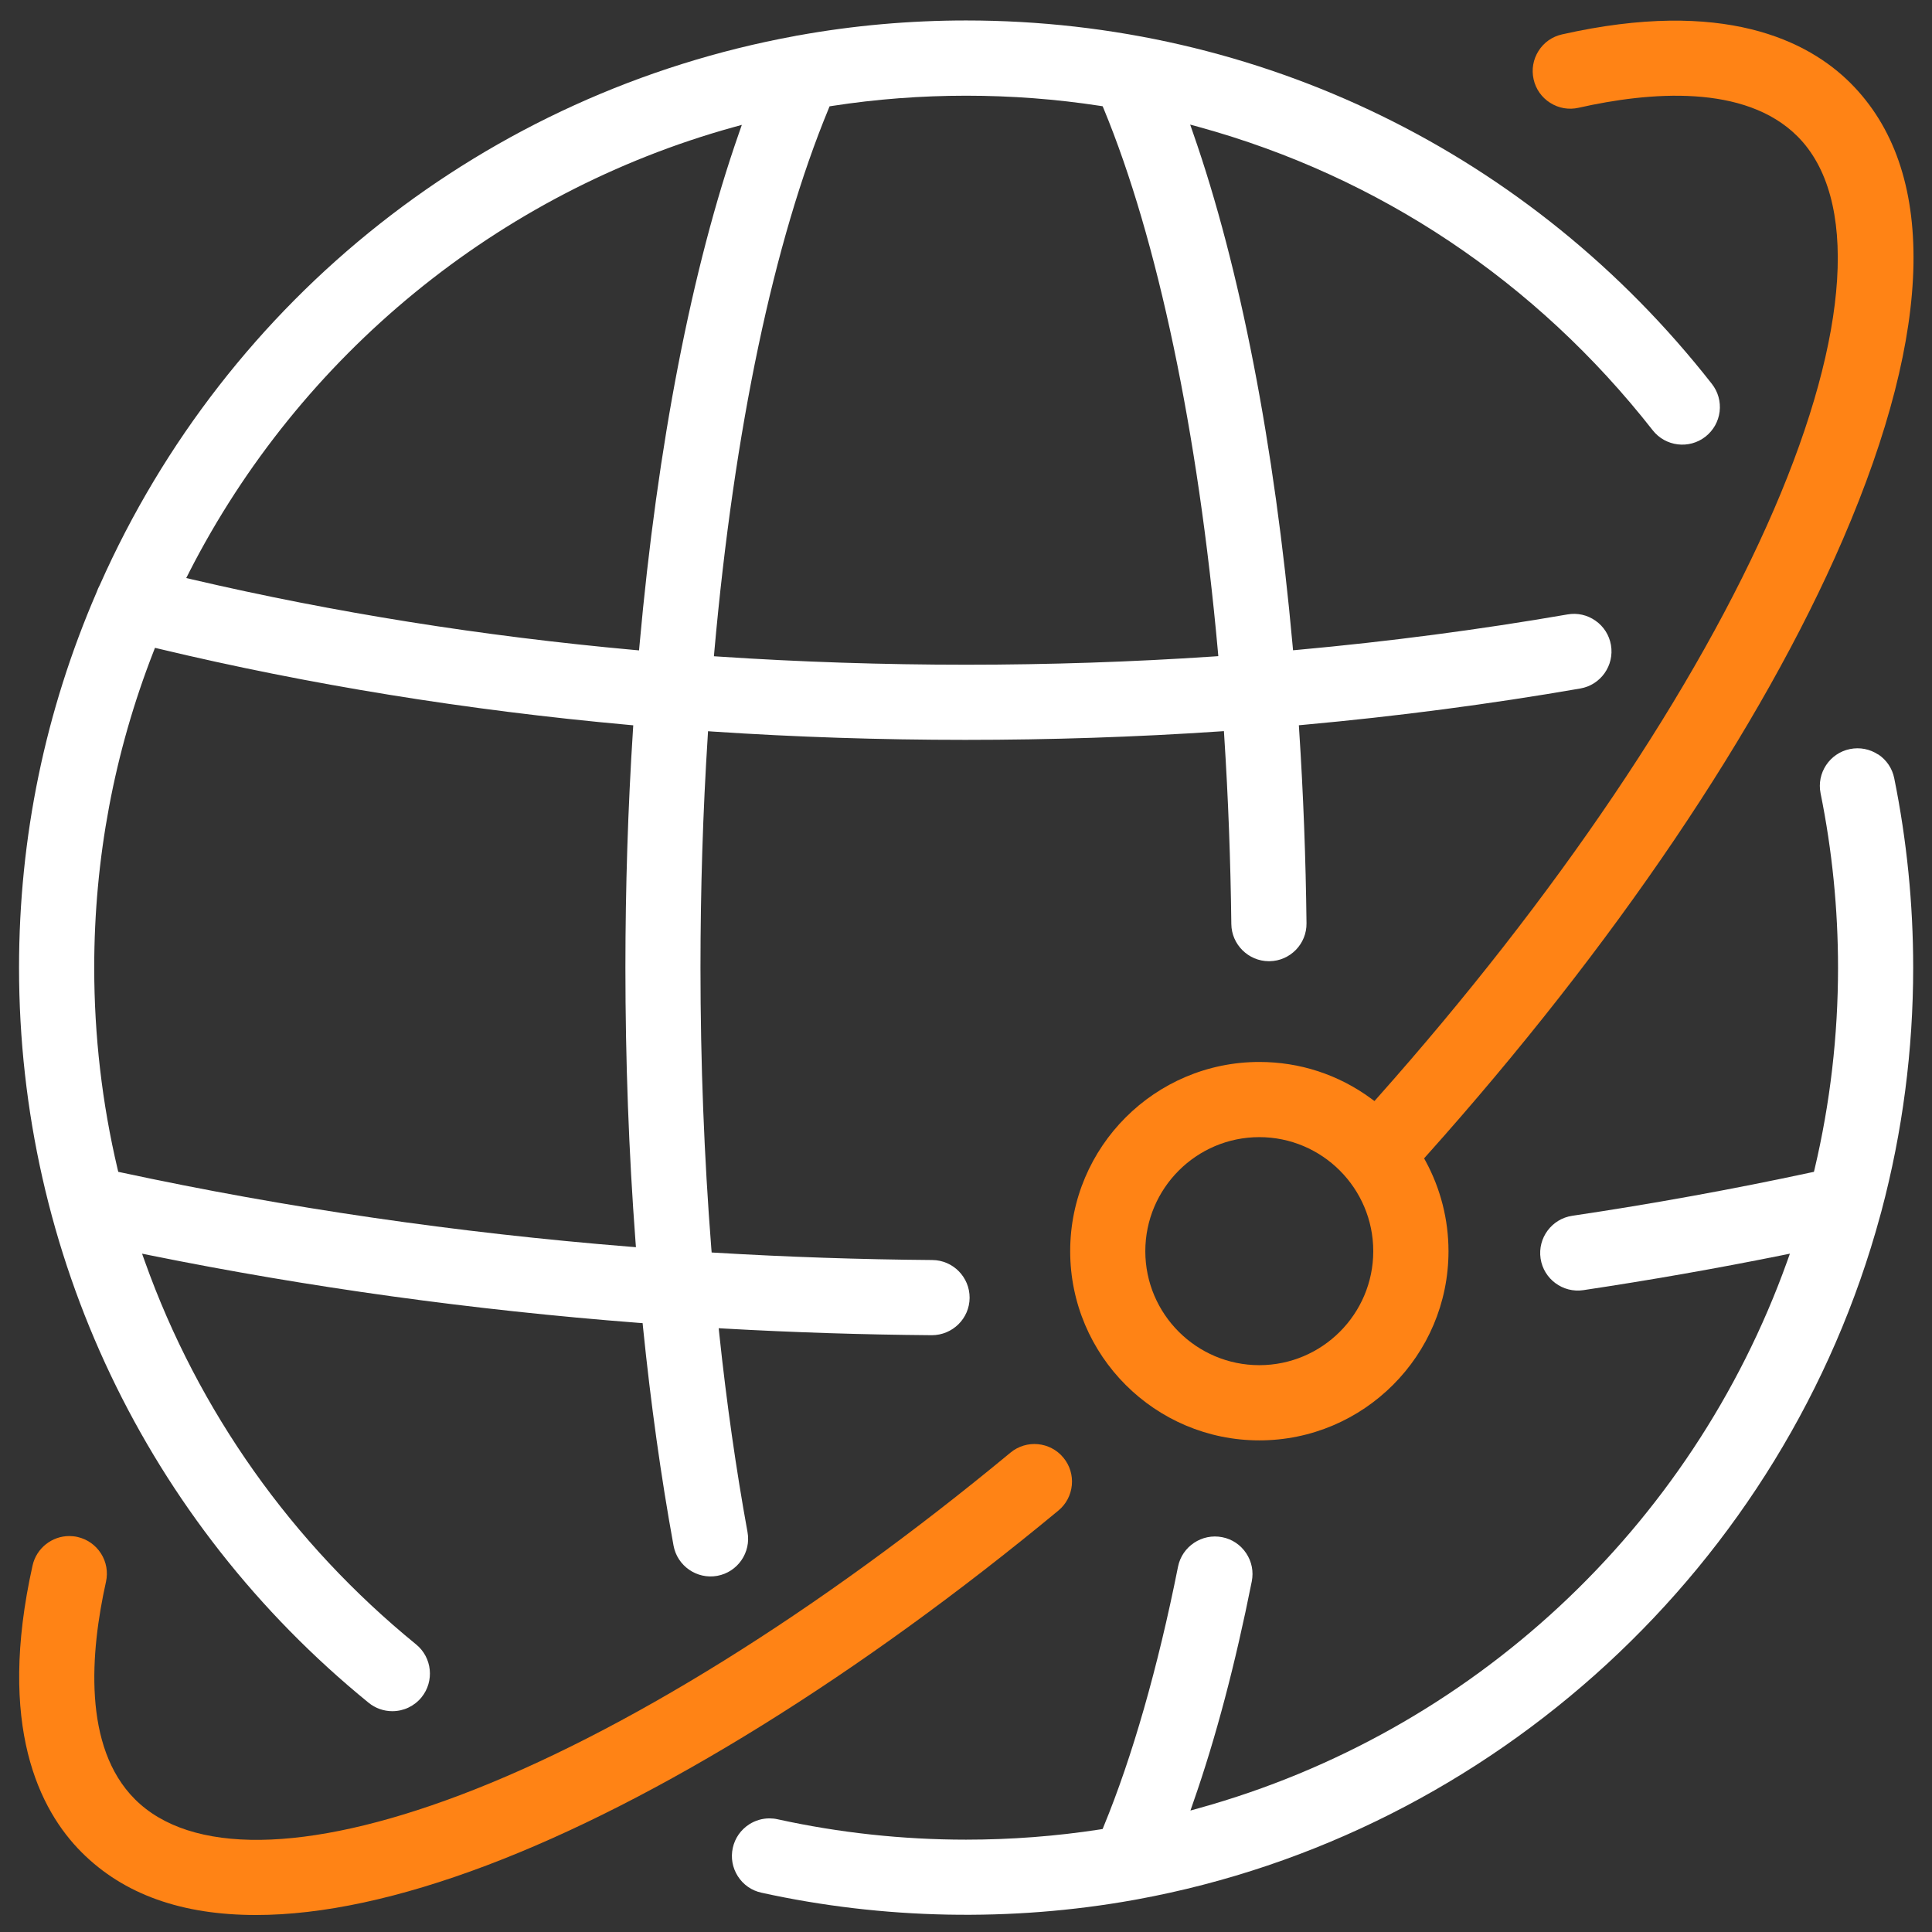
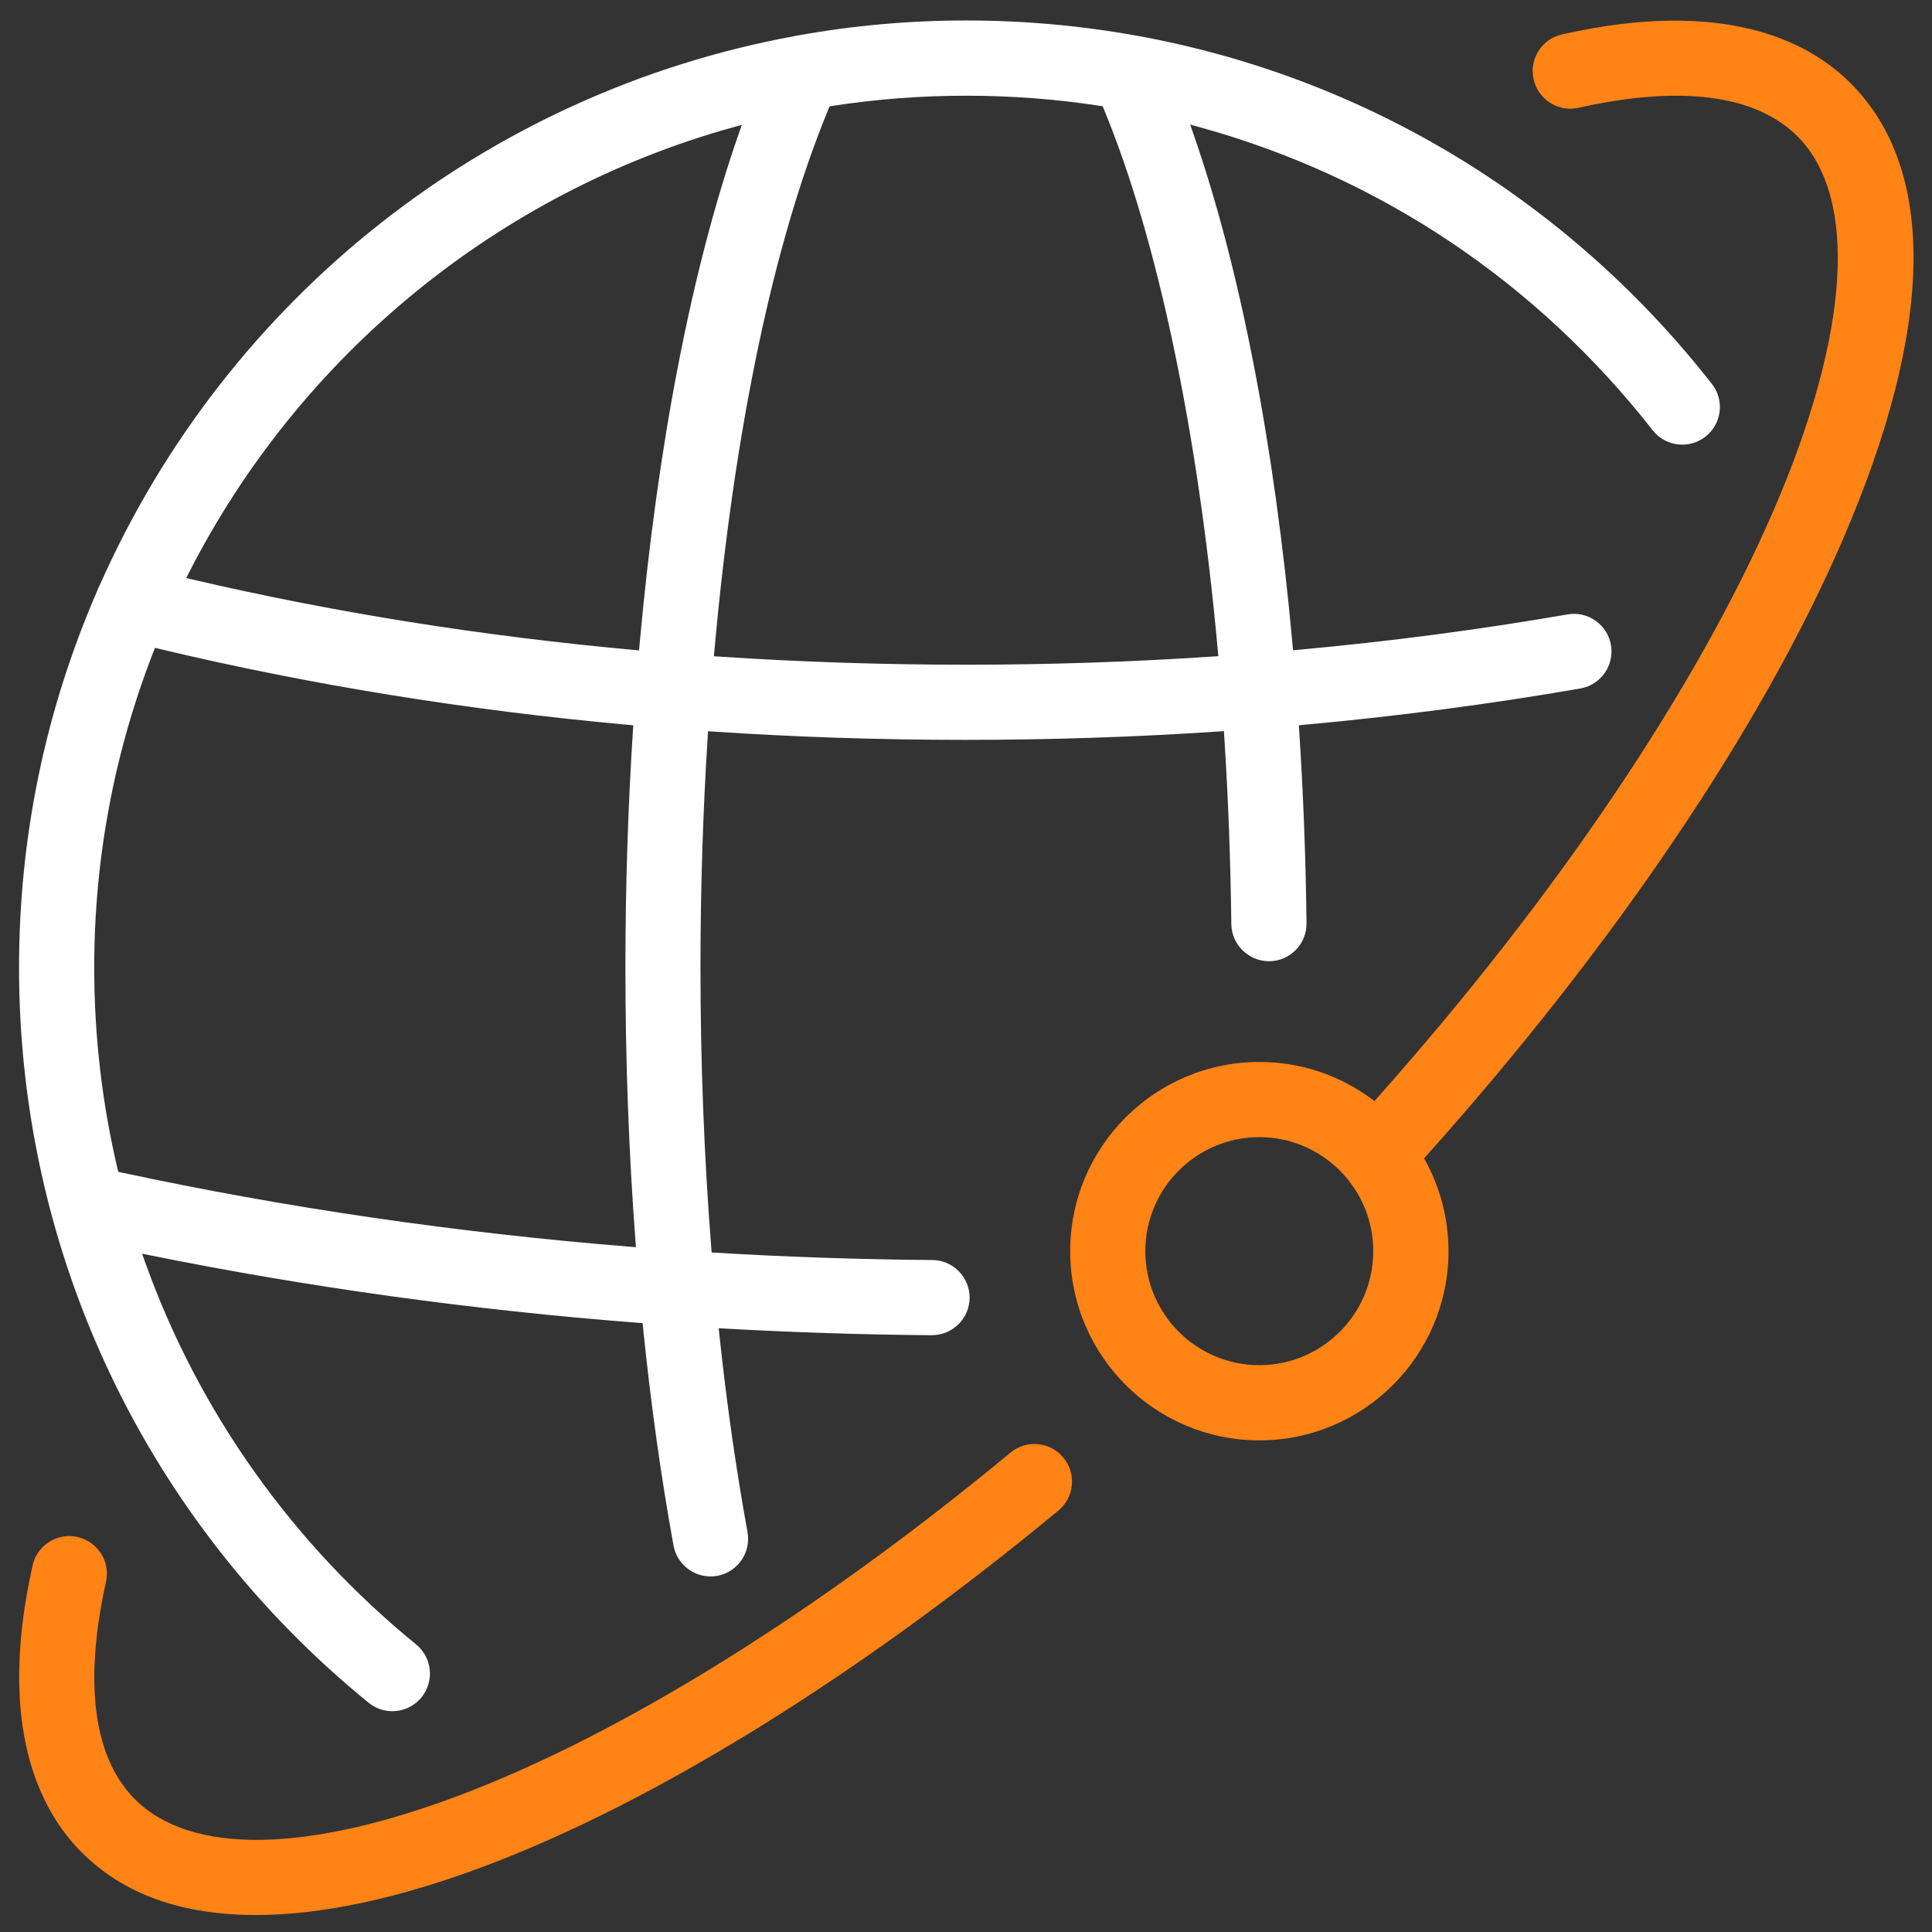
<svg xmlns="http://www.w3.org/2000/svg" width="69" height="69" viewBox="0 0 69 69" fill="none">
  <rect x="0" y="0" width="69" height="69" fill="#333333" stroke="none" />
  <path d="M55.366 3.674C55.669 3.866 56.029 3.928 56.378 3.849C58.907 3.278 62.316 2.991 64.194 4.868C66.376 7.05 66.069 11.91 63.352 18.204C60.604 24.569 55.574 32.028 49.189 39.209L49.088 39.323L48.966 39.233C47.801 38.378 46.421 37.927 44.976 37.927C41.25 37.927 38.221 40.958 38.221 44.685C38.221 48.412 41.252 51.442 44.976 51.442C48.701 51.442 51.732 48.41 51.732 44.685C51.732 43.564 51.45 42.454 50.918 41.474L50.861 41.37L50.94 41.281C57.635 33.799 62.919 25.981 65.815 19.27C69.085 11.695 69.181 6.06 66.091 2.969C64.578 1.457 61.562 -0.074 55.785 1.229C55.436 1.307 55.137 1.517 54.946 1.821C54.755 2.125 54.693 2.484 54.772 2.833C54.85 3.183 55.06 3.481 55.364 3.673L55.366 3.674ZM44.975 48.756C42.731 48.756 40.904 46.929 40.904 44.685C40.904 42.441 42.731 40.612 44.975 40.612C47.219 40.612 49.045 42.439 49.045 44.685C49.045 46.931 47.219 48.756 44.975 48.756Z" fill="#FF8315" />
  <path d="M13.164 60.812C13.402 61.007 13.704 61.114 14.011 61.114C14.418 61.114 14.797 60.933 15.054 60.619C15.52 60.045 15.435 59.197 14.861 58.729C10.43 55.12 7.079 50.392 5.174 45.054L5.074 44.774L5.366 44.833C11.02 45.977 16.89 46.788 22.811 47.245L22.951 47.255L22.964 47.394C23.241 50.124 23.608 52.751 24.055 55.2C24.188 55.927 24.889 56.412 25.617 56.28C26.346 56.147 26.829 55.445 26.697 54.717C26.291 52.491 25.95 50.107 25.688 47.633L25.668 47.436L25.864 47.448C28.316 47.586 30.811 47.666 33.276 47.686C34.021 47.686 34.624 47.089 34.629 46.353C34.634 45.613 34.036 45.005 33.296 45.001C30.718 44.98 28.117 44.893 25.562 44.74L25.416 44.732L25.404 44.586C25.148 41.329 25.017 37.957 25.017 34.562C25.017 31.769 25.104 28.984 25.277 26.283L25.287 26.115L25.455 26.127C31.358 26.521 37.576 26.526 43.545 26.123L43.712 26.112L43.722 26.28C43.865 28.482 43.949 30.743 43.976 33.001C43.984 33.733 44.587 34.329 45.319 34.329H45.337C46.076 34.321 46.672 33.711 46.661 32.971C46.635 30.653 46.546 28.329 46.398 26.065L46.388 25.902L46.551 25.887C49.899 25.583 53.226 25.146 56.44 24.589C57.17 24.463 57.66 23.767 57.534 23.036C57.472 22.682 57.277 22.375 56.984 22.169C56.69 21.962 56.334 21.881 55.982 21.944C52.85 22.486 49.607 22.912 46.347 23.209L46.18 23.224L46.165 23.056C45.517 15.883 44.288 9.553 42.611 4.752L42.506 4.45L42.815 4.534C49.253 6.305 54.859 10.05 59.025 15.366C59.481 15.949 60.327 16.051 60.909 15.595C61.191 15.373 61.371 15.056 61.415 14.7C61.458 14.344 61.359 13.992 61.138 13.71C54.679 5.462 44.97 0.731 34.505 0.731C32.494 0.731 30.478 0.909 28.514 1.264C28.467 1.27 28.427 1.277 28.389 1.287C17.392 3.305 8.117 10.632 3.568 20.886C3.52 20.975 3.484 21.055 3.457 21.136C1.613 25.395 0.68 29.907 0.68 34.562C0.68 44.784 5.232 54.352 13.164 60.812ZM29.592 3.886L29.627 3.798L29.721 3.783C32.865 3.296 36.146 3.298 39.286 3.78L39.38 3.795L39.417 3.882C41.341 8.532 42.788 15.415 43.496 23.263L43.511 23.434L43.34 23.446C40.438 23.641 37.465 23.74 34.506 23.74C31.547 23.74 28.563 23.642 25.668 23.449L25.497 23.438L25.512 23.266C26.222 15.321 27.633 8.62 29.592 3.886ZM6.749 20.451C10.72 12.67 17.803 6.872 26.185 4.545L26.494 4.46L26.388 4.764C24.708 9.566 23.481 15.893 22.838 23.06L22.823 23.228L22.655 23.213C17.217 22.719 11.903 21.871 6.86 20.693L6.651 20.644L6.749 20.453V20.451ZM4.223 41.849L4.198 41.745C3.645 39.402 3.365 36.985 3.365 34.561C3.365 30.669 4.077 26.872 5.482 23.273L5.535 23.137L5.678 23.171C11.029 24.451 16.673 25.366 22.454 25.889L22.616 25.904L22.606 26.066C22.427 28.841 22.336 31.7 22.336 34.561C22.336 37.871 22.457 41.163 22.697 44.346L22.712 44.542L22.516 44.527C16.326 44.03 10.205 43.137 4.327 41.873L4.223 41.851V41.849Z" fill="white" />
-   <path d="M67.079 26.948C66.78 26.75 66.423 26.681 66.07 26.752C65.345 26.899 64.874 27.609 65.021 28.334C65.434 30.372 65.644 32.468 65.644 34.562C65.644 36.99 65.362 39.407 64.808 41.749L64.783 41.851L64.679 41.873C61.884 42.474 59.016 42.995 56.151 43.421C55.419 43.53 54.912 44.215 55.021 44.947C55.13 45.679 55.817 46.186 56.547 46.077C58.915 45.722 61.3 45.304 63.633 44.833L63.925 44.774L63.825 45.054C60.407 54.576 52.557 61.873 42.824 64.576L42.516 64.662L42.621 64.358C43.417 62.085 44.118 59.434 44.706 56.48C44.776 56.127 44.706 55.77 44.506 55.471C44.306 55.172 44.004 54.969 43.652 54.9C42.927 54.756 42.217 55.229 42.072 55.954C41.357 59.543 40.439 62.753 39.415 65.234L39.38 65.321L39.286 65.337C37.714 65.58 36.106 65.702 34.503 65.702C32.233 65.702 29.969 65.457 27.772 64.974C27.675 64.952 27.578 64.942 27.48 64.942C27.227 64.942 26.978 65.014 26.76 65.153C26.458 65.347 26.248 65.645 26.171 65.996C26.094 66.347 26.158 66.706 26.351 67.008C26.544 67.311 26.843 67.52 27.193 67.596C31.529 68.551 36.124 68.642 40.495 67.856C40.54 67.85 40.579 67.843 40.617 67.834C53.351 65.496 63.764 55.906 67.154 43.401C67.171 43.349 67.183 43.305 67.193 43.26C67.947 40.428 68.328 37.502 68.328 34.556C68.328 32.283 68.1 30.008 67.651 27.794C67.581 27.443 67.376 27.139 67.077 26.941L67.079 26.948Z" fill="white" />
  <path d="M37.977 52.058C37.506 51.487 36.657 51.408 36.088 51.88C29.208 57.575 22.229 61.918 16.437 64.109C10.93 66.191 6.804 66.244 4.817 64.257C2.951 62.39 3.226 59.006 3.785 56.494C3.862 56.145 3.8 55.784 3.607 55.482C3.414 55.18 3.115 54.97 2.766 54.891C2.669 54.869 2.57 54.859 2.474 54.859C1.86 54.859 1.303 55.286 1.163 55.91C-0.116 61.65 1.412 64.65 2.917 66.155C4.423 67.661 6.499 68.393 9.147 68.393C11.502 68.393 14.273 67.797 17.385 66.62C23.448 64.327 30.698 59.827 37.8 53.948C38.077 53.719 38.246 53.395 38.28 53.04C38.313 52.682 38.206 52.333 37.977 52.058Z" fill="#FF8315" />
</svg>